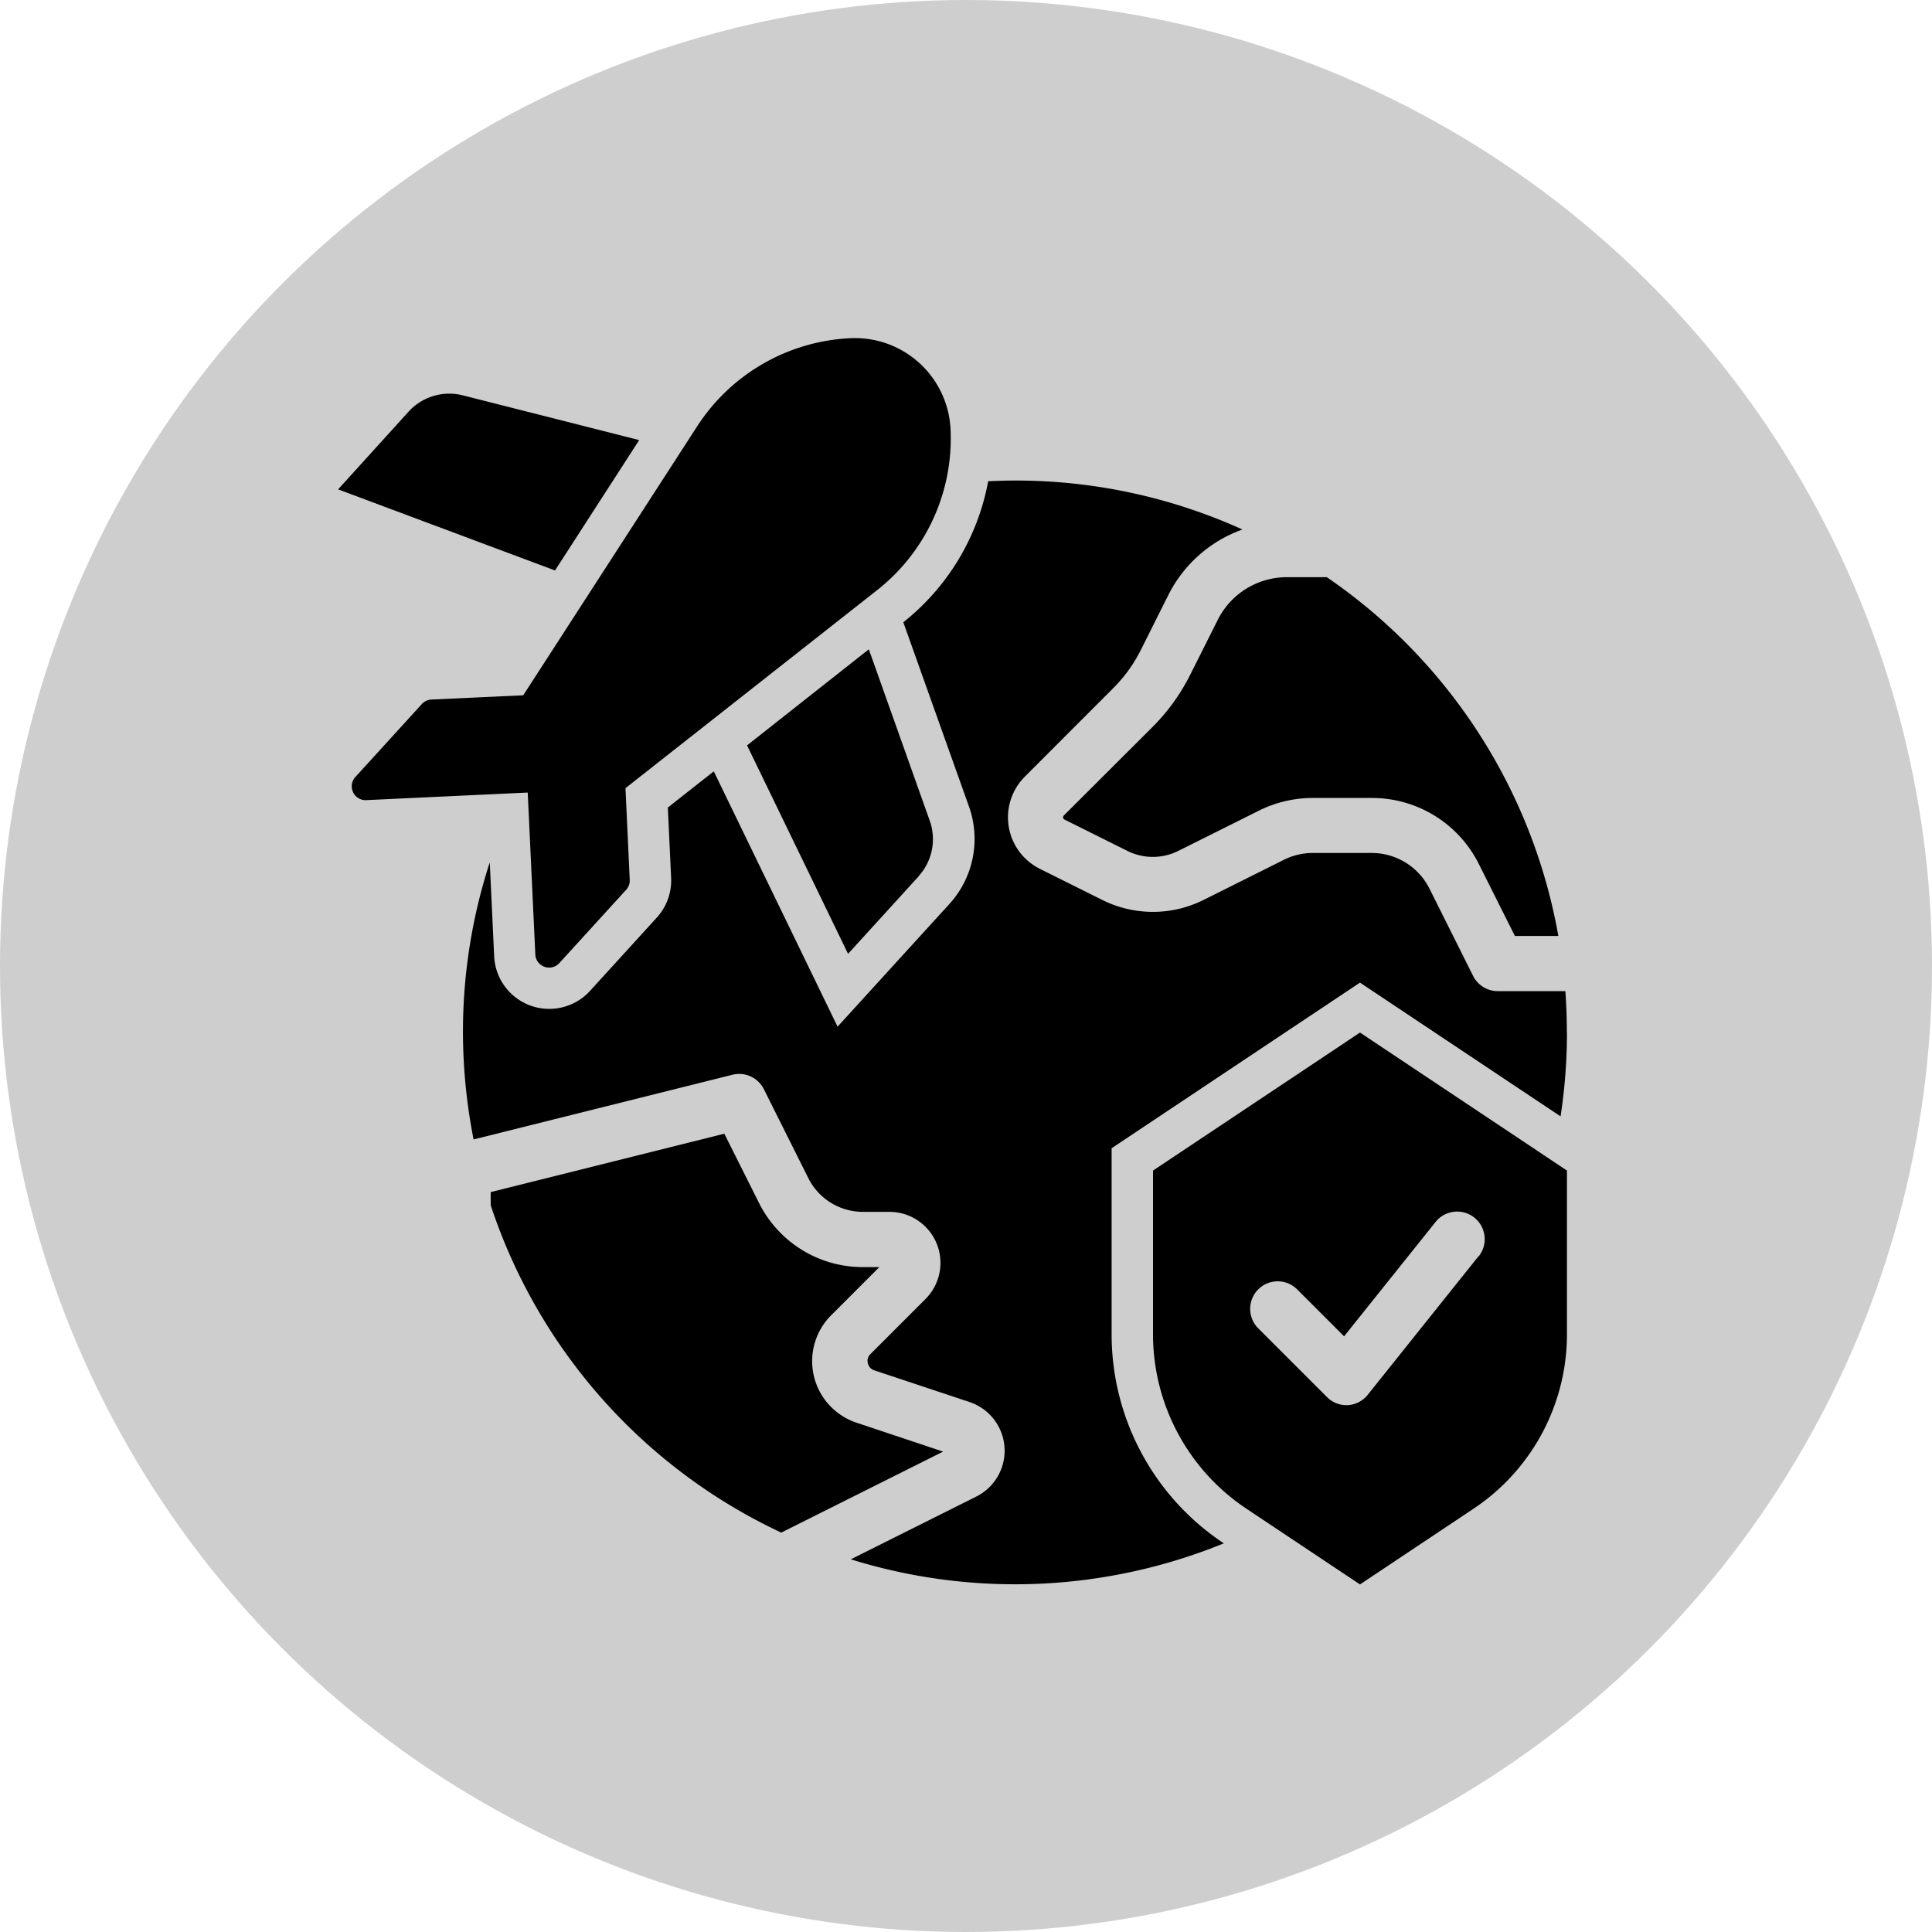
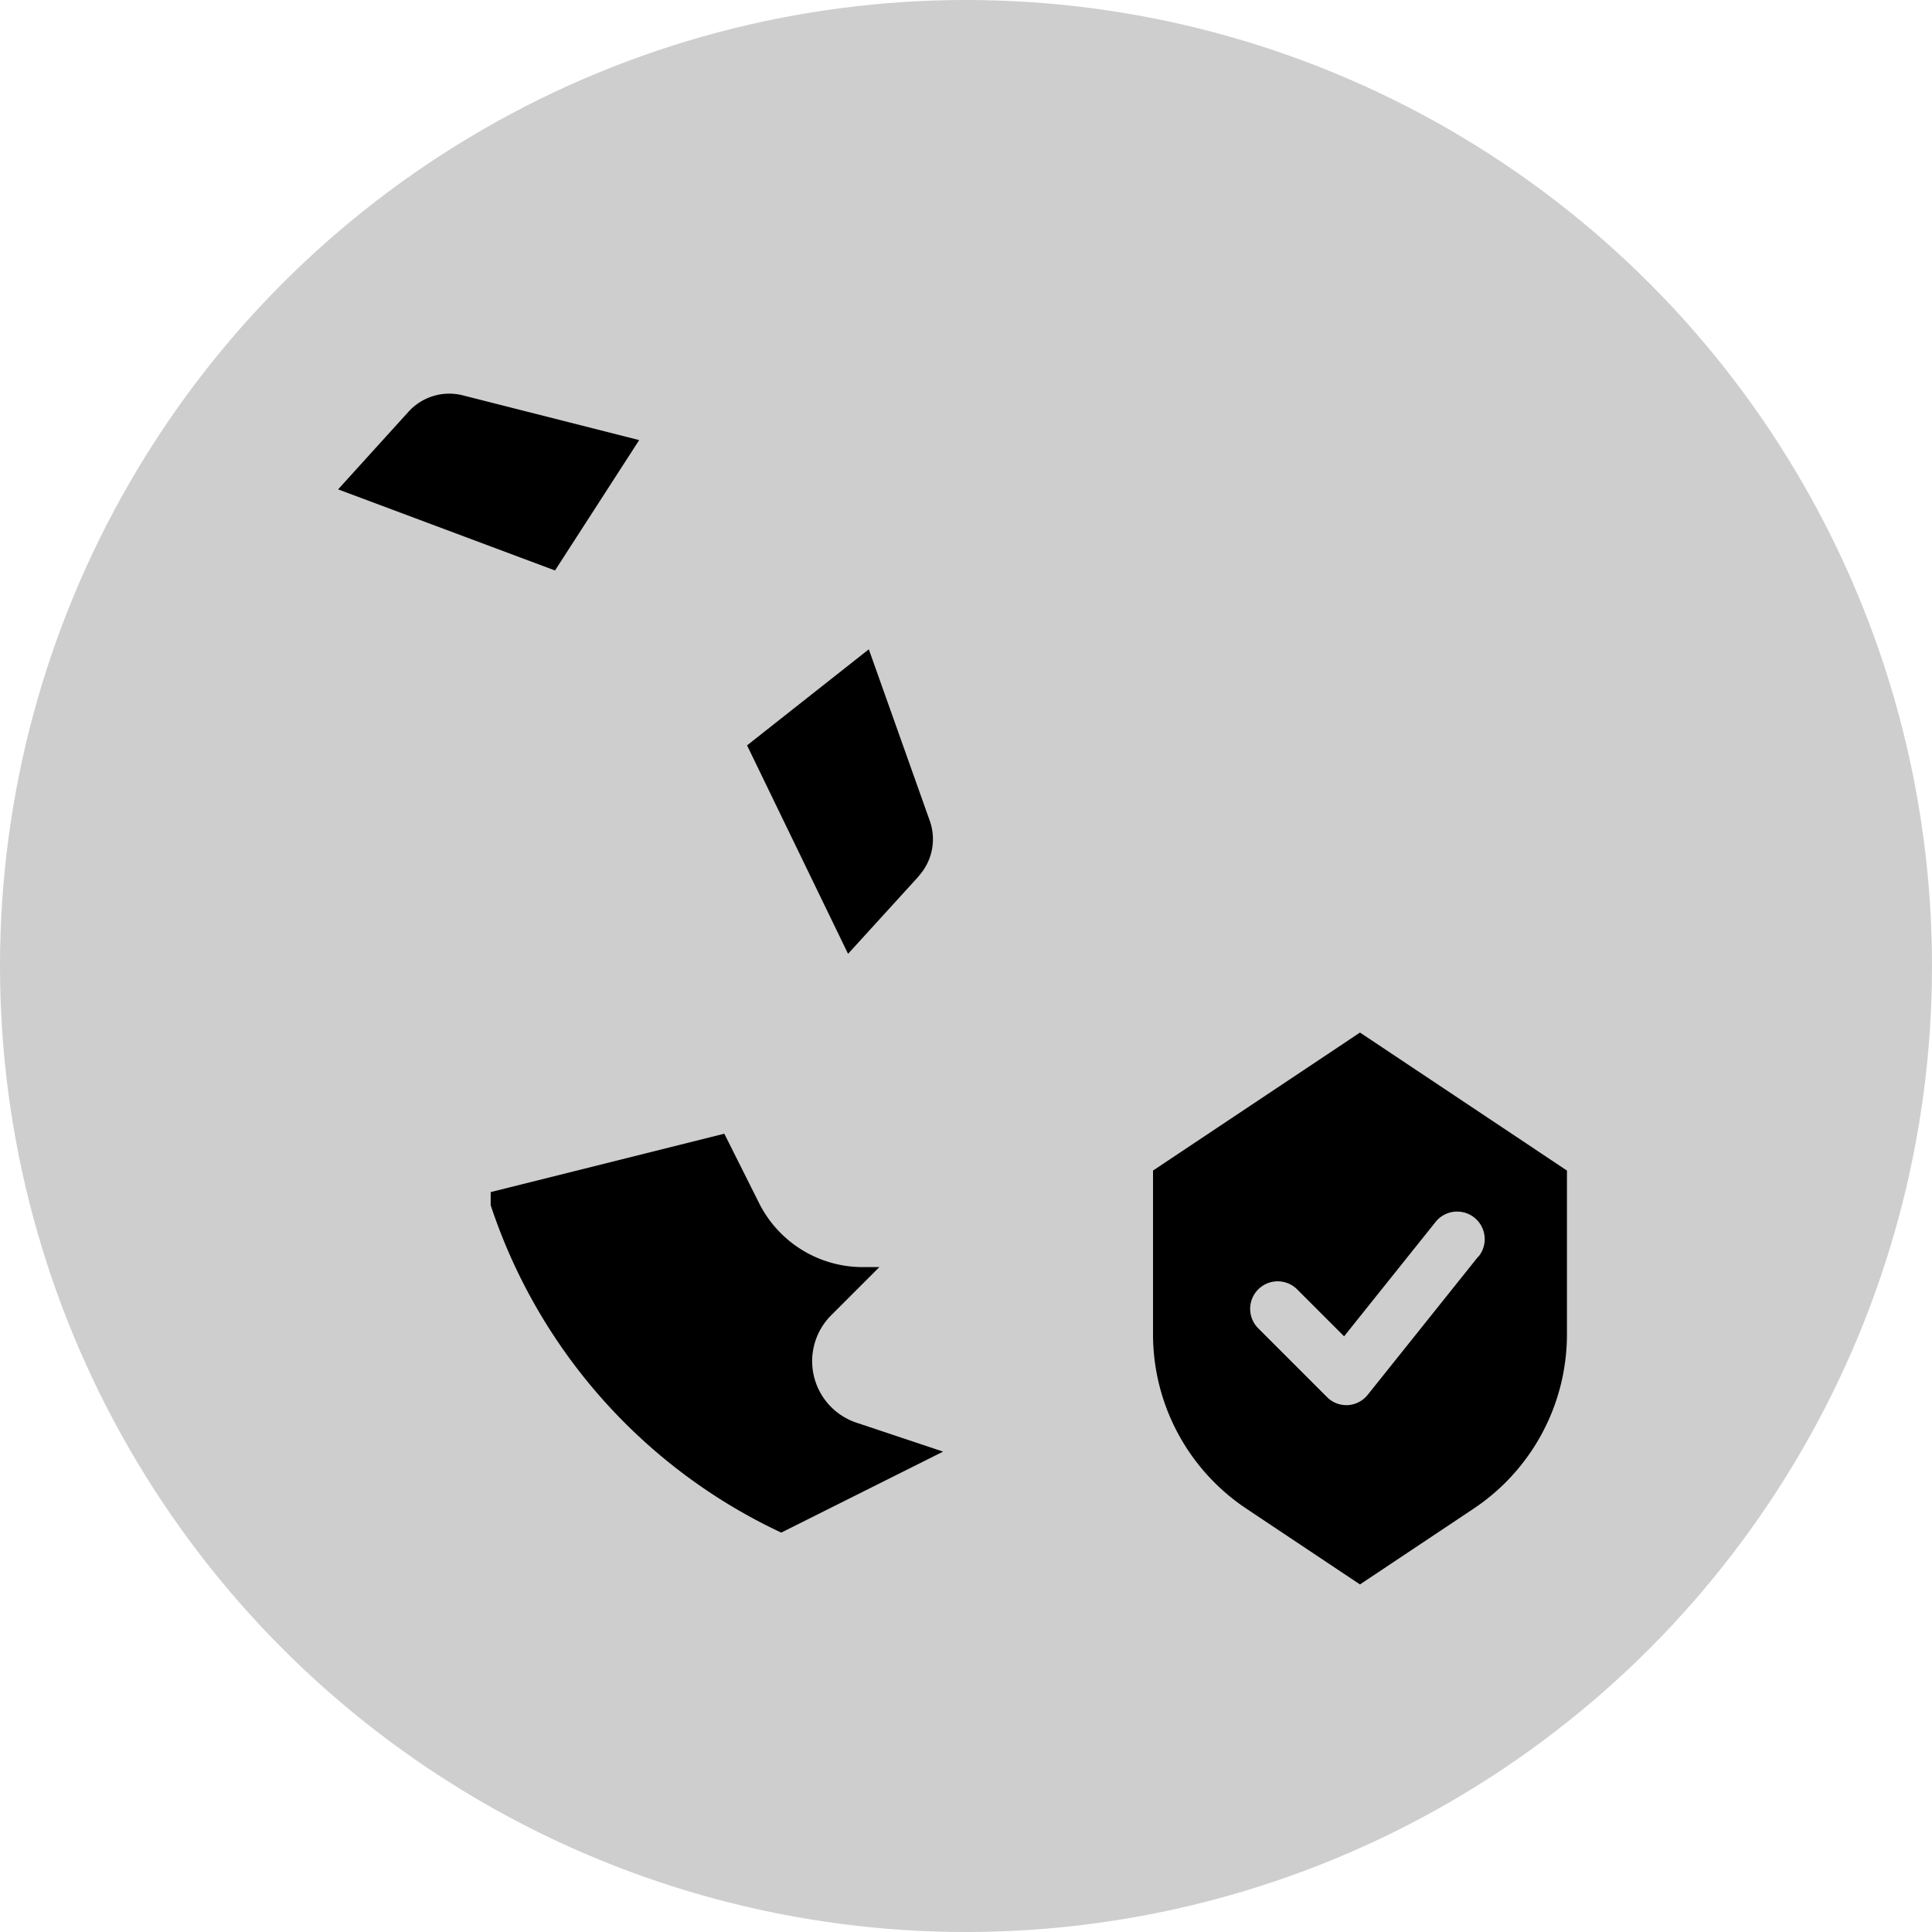
<svg xmlns="http://www.w3.org/2000/svg" width="40" height="40" viewBox="0 0 40 40">
  <defs>
    <clipPath id="clip-travel">
      <rect width="40" height="40" />
    </clipPath>
  </defs>
  <g id="travel" clip-path="url(#clip-travel)">
    <circle id="Ellipse_9" data-name="Ellipse 9" cx="20" cy="20" r="20" fill="#cecece" />
    <g id="Group_5075" data-name="Group 5075" transform="translate(-3.941 -7.672)">
      <path id="Path_2517" data-name="Path 2517" d="M74.285,65,70,67.857v3.388a4.339,4.339,0,0,0,1.934,3.613l2.351,1.568,2.351-1.568a4.339,4.339,0,0,0,1.934-3.613V67.857Zm2.445,4.642L74.445,72.5a.571.571,0,0,1-.414.214H74a.563.563,0,0,1-.4-.169l-1.428-1.428a.57.57,0,0,1,.806-.806l.978.978,1.888-2.36a.571.571,0,1,1,.891.714Z" transform="translate(-42.187 -35.95)" />
      <path id="Path_2518" data-name="Path 2518" d="M31.367,78.914l-3.351,1.677A11.447,11.447,0,0,1,22,73.812v-.271l4.837-1.209.714,1.425a2.4,2.4,0,0,0,2.159,1.337h.337l-.994.994a1.343,1.343,0,0,0,.526,2.229Z" transform="translate(-7.9 -41.188)" />
-       <path id="Path_2519" data-name="Path 2519" d="M68.13,32h.822a11.406,11.406,0,0,1,4.794,7.428h-.9l-.743-1.483a2.472,2.472,0,0,0-2.225-1.374h-1.22a2.5,2.5,0,0,0-1.112.263l-1.665.831a1.179,1.179,0,0,1-1.062,0l-1.3-.648a.051.051,0,0,1-.026-.037.053.053,0,0,1,.011-.043L65.345,35.1a4.162,4.162,0,0,0,.78-1.082l.566-1.128A1.6,1.6,0,0,1,68.13,32Z" transform="translate(-37.541 -12.378)" />
-       <path id="Path_2520" data-name="Path 2520" d="M42.857,36.421a11.531,11.531,0,0,1-.132,1.736l-4.153-2.769L33.43,38.817v3.848a5.191,5.191,0,0,0,2.315,4.327l.009.005a11.446,11.446,0,0,1-7.724.331l2.6-1.3a1.062,1.062,0,0,0-.141-1.956l-1.974-.657a.2.2,0,0,1-.132-.146.194.194,0,0,1,.055-.192l1.143-1.143a1.057,1.057,0,0,0-.749-1.8h-.546a1.264,1.264,0,0,1-1.139-.705l-.917-1.834a.571.571,0,0,0-.648-.3l-5.362,1.34A11.574,11.574,0,0,1,20,36.418a11.356,11.356,0,0,1,.555-3.52l.091,1.943a1.142,1.142,0,0,0,1.985.718l1.379-1.514a1.139,1.139,0,0,0,.3-.822l-.068-1.46.951-.749L27.756,36.3l2.315-2.54a2,2,0,0,0,.406-2.017l-1.36-3.816a4.843,4.843,0,0,0,1.757-2.919c.185-.009.371-.015.557-.015a11.371,11.371,0,0,1,4.708,1.014A2.748,2.748,0,0,0,34.6,27.372L34.035,28.5a3.026,3.026,0,0,1-.566.786l-1.835,1.837a1.191,1.191,0,0,0,.308,1.908l1.3.648a2.348,2.348,0,0,0,2.086,0l1.665-.832a1.339,1.339,0,0,1,.6-.143h1.22a1.337,1.337,0,0,1,1.2.743l.9,1.8a.571.571,0,0,0,.511.317h1.4c.02.283.031.568.031.857Z" transform="translate(-6.474 -7.372)" />
-       <path id="Path_2521" data-name="Path 2521" d="M22.255,14.674a1.981,1.981,0,0,1,2.071,1.888,3.993,3.993,0,0,1-1.52,3.328l-5.21,4.1.088,1.9a.283.283,0,0,1-.075.205l-1.38,1.514a.286.286,0,0,1-.5-.18l-.157-3.348-3.348.157A.286.286,0,0,1,12,23.763l1.379-1.514a.294.294,0,0,1,.2-.094l1.9-.088,3.6-5.567a4,4,0,0,1,3.174-1.826Z" transform="translate(-0.705 0)" />
      <path id="Path_2522" data-name="Path 2522" d="M17.175,19.656l-1.743,2.7-4.491-1.679L12.4,19.068a1.139,1.139,0,0,1,1.126-.337l3.646.925Z" transform="translate(0 -2.873)" />
      <path id="Path_2523" data-name="Path 2523" d="M44.133,41.922,42.67,43.528l-2.091-4.316L43.1,37.223l1.26,3.545a1.138,1.138,0,0,1-.231,1.154Z" transform="translate(-21.171 -16.108)" />
    </g>
  </g>
</svg>